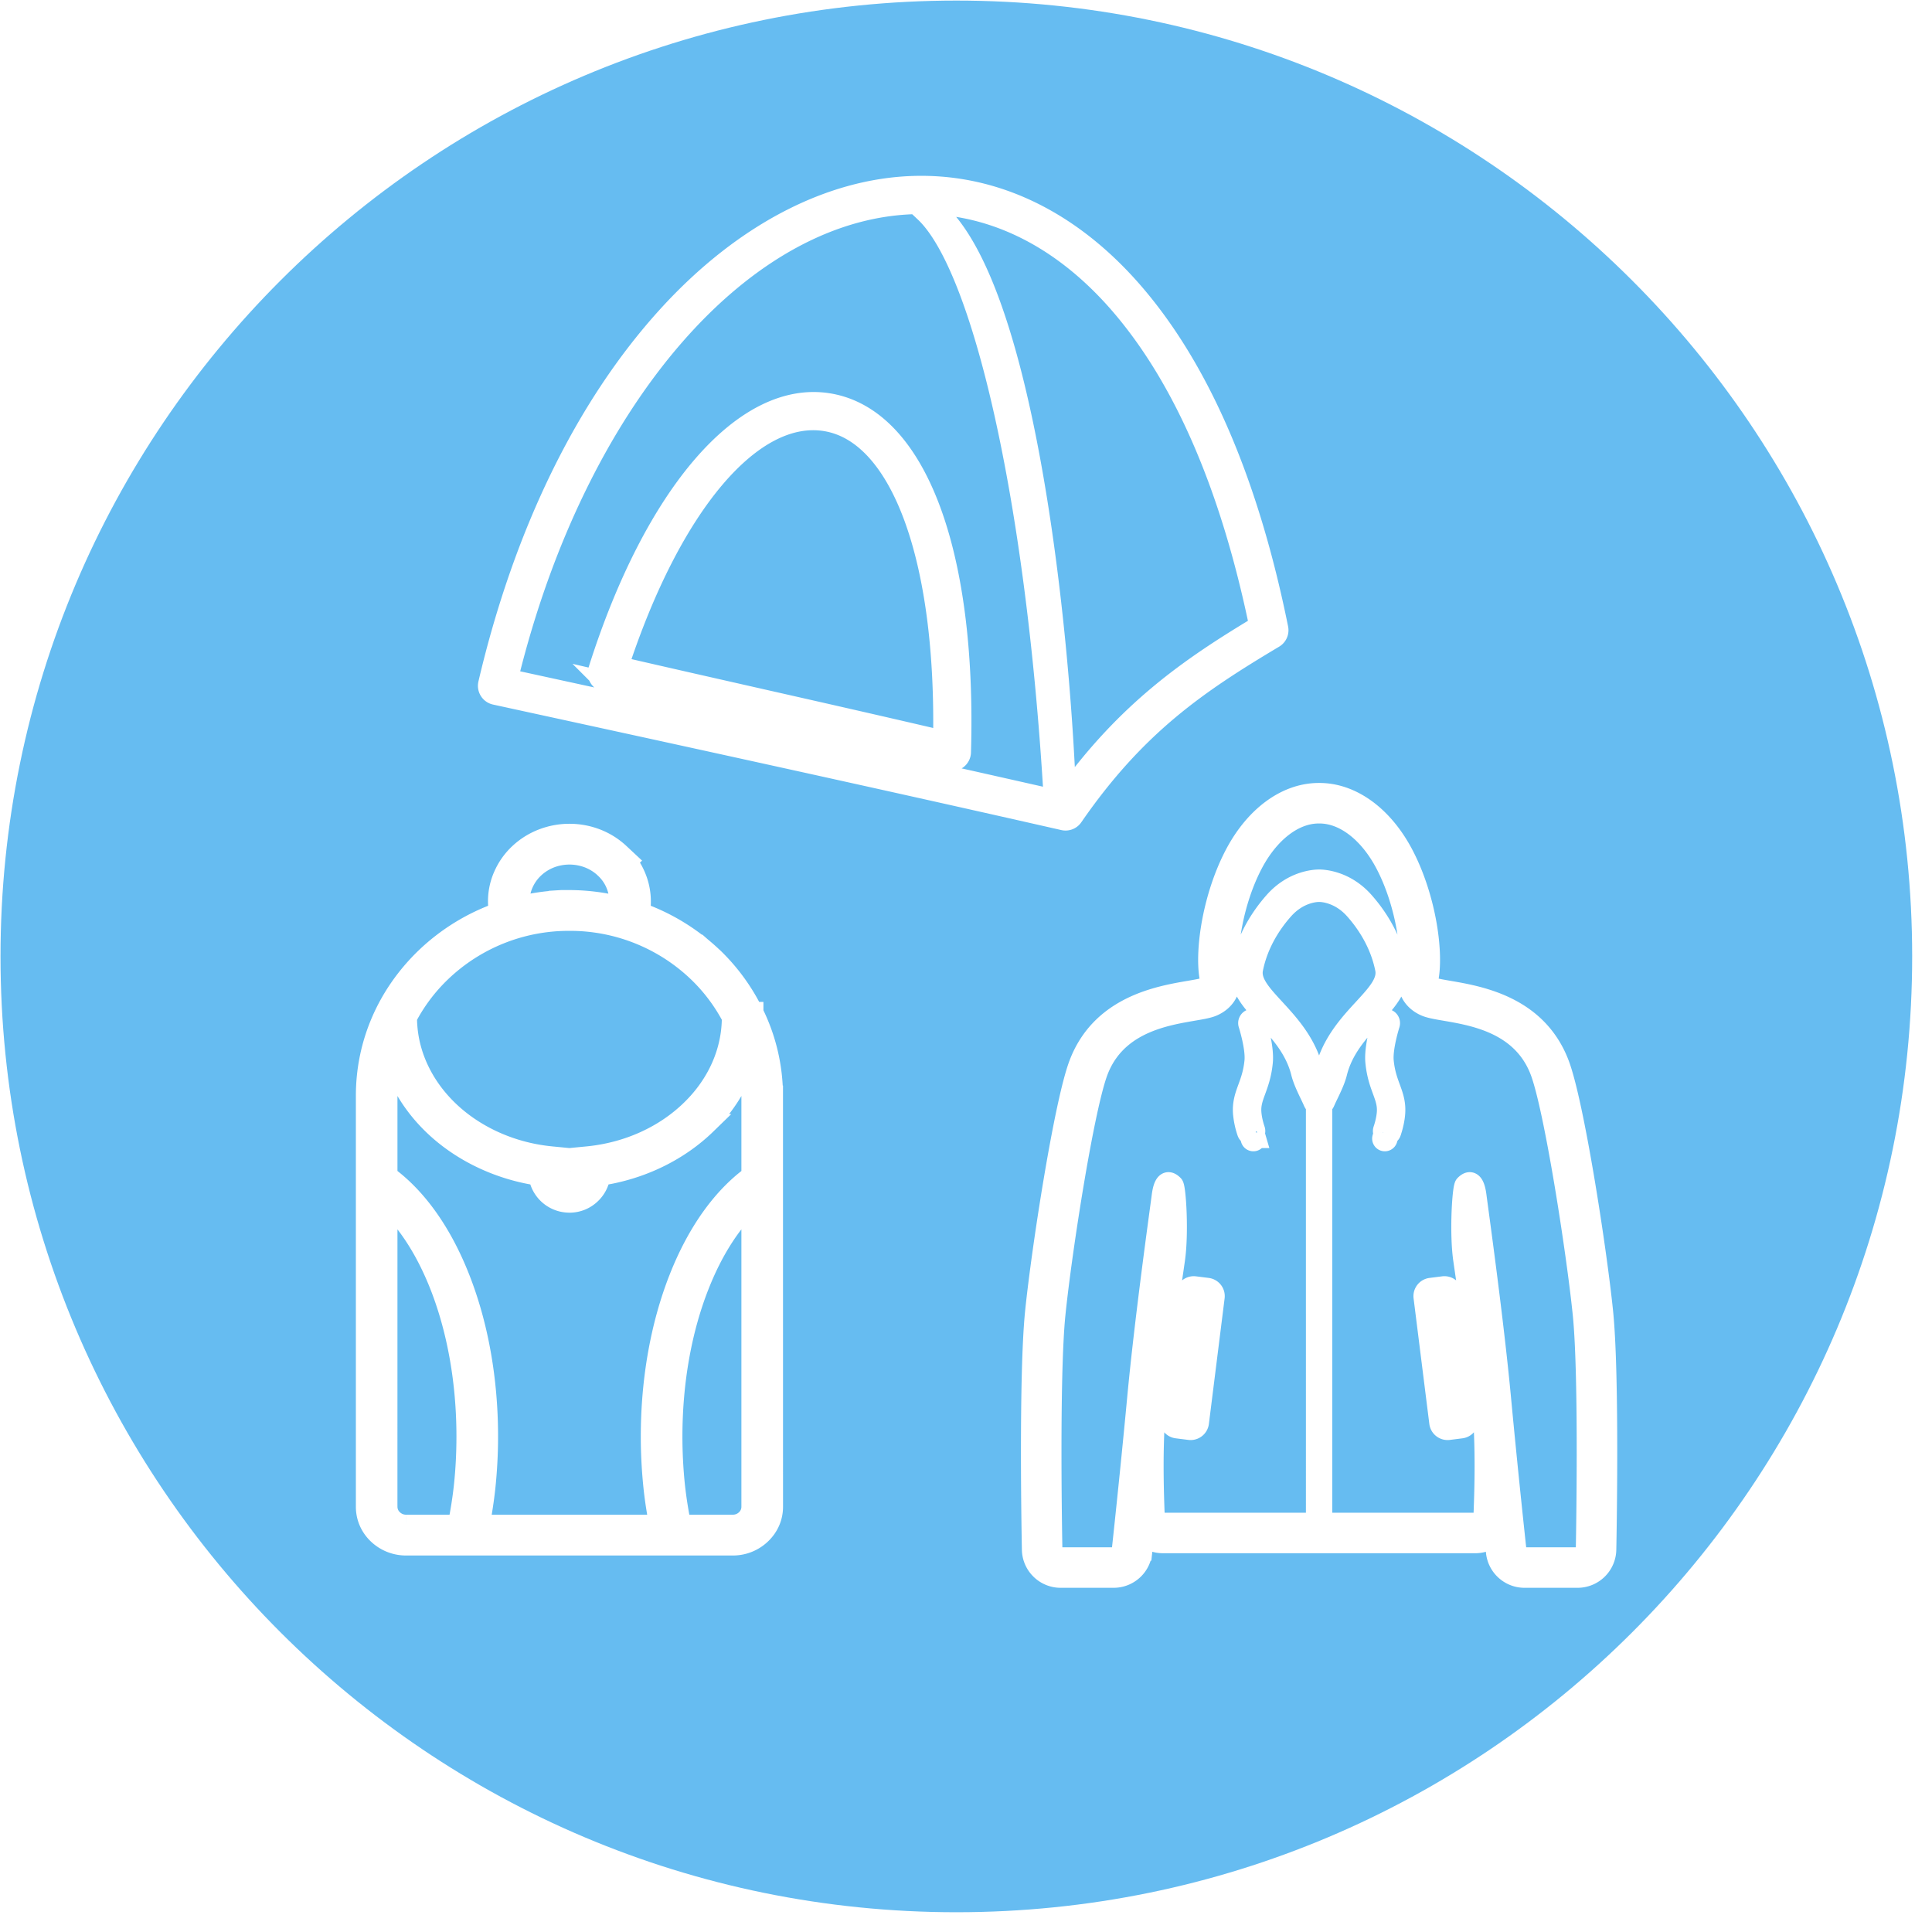
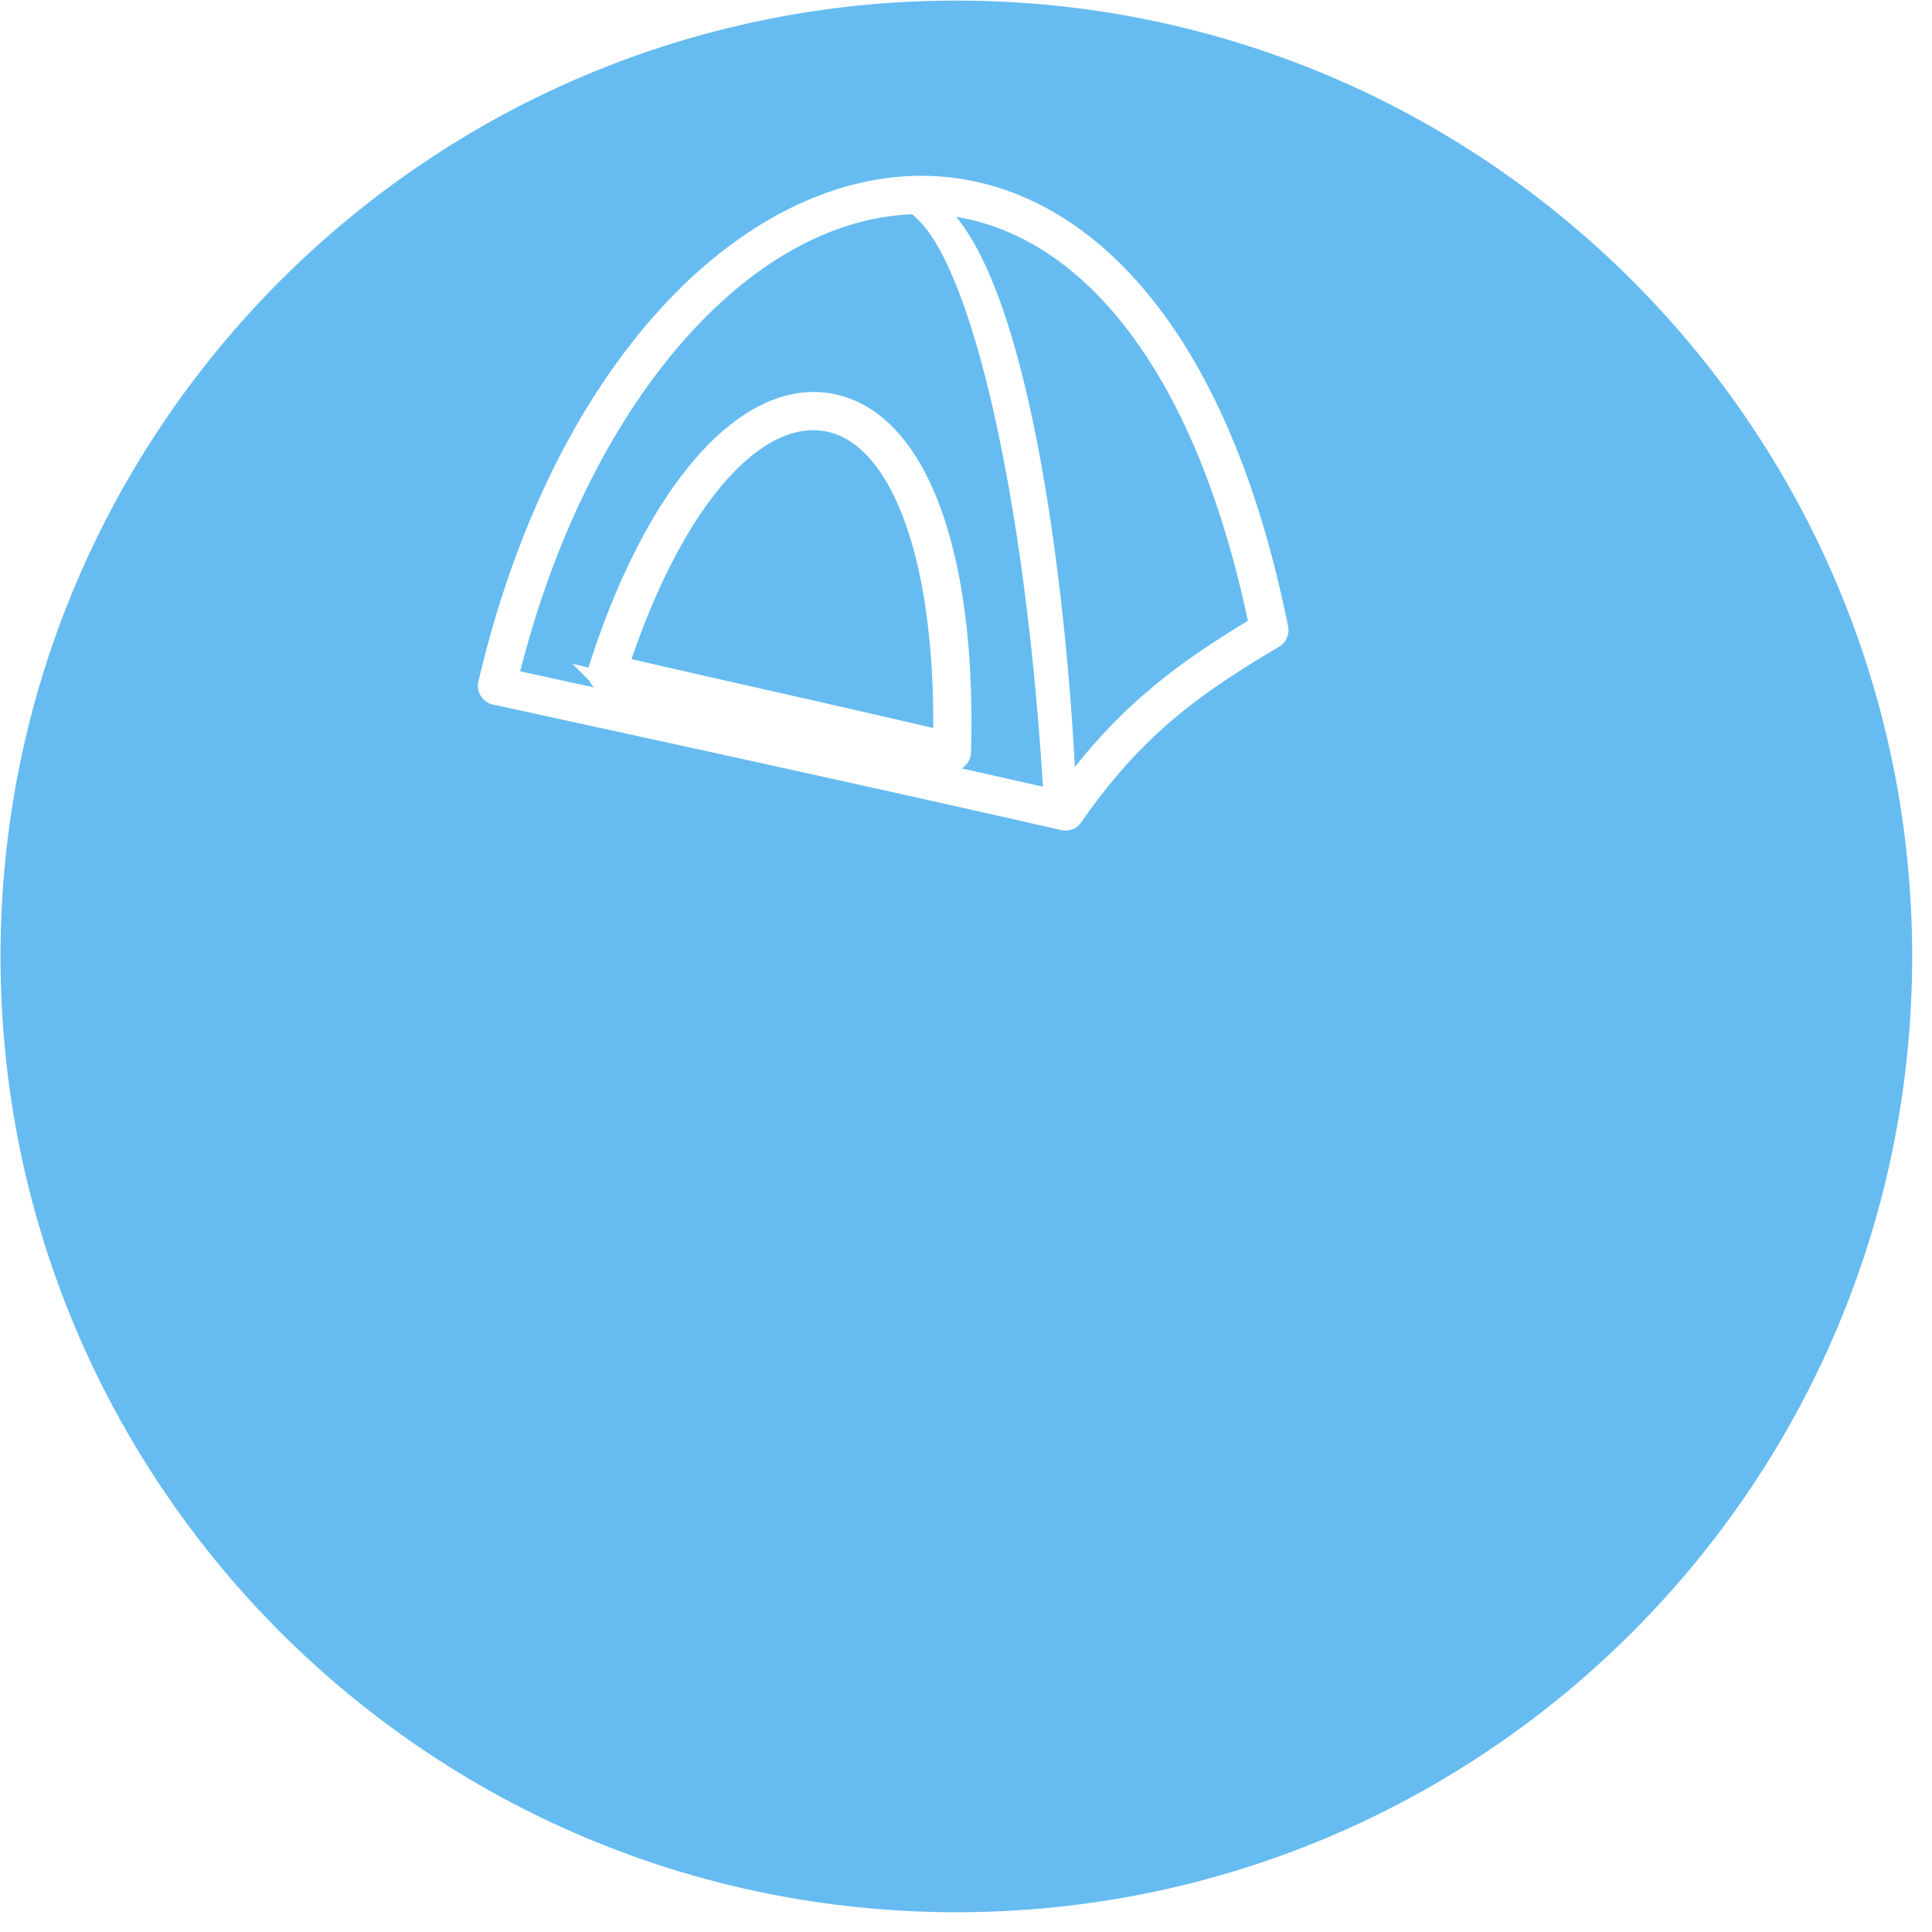
<svg xmlns="http://www.w3.org/2000/svg" width="95" height="95">
  <defs>
    <filter id="a">
      <feFlood flood-color="#FFF" flood-opacity="1" result="floodOut" />
      <feComposite in="floodOut" in2="SourceGraphic" operator="atop" result="compOut" />
      <feBlend in="compOut" in2="SourceGraphic" />
    </filter>
    <filter id="b">
      <feFlood flood-color="#FFF" flood-opacity="1" result="floodOut" />
      <feComposite in="floodOut" in2="SourceGraphic" operator="atop" result="compOut" />
      <feBlend in="compOut" in2="SourceGraphic" />
    </filter>
  </defs>
  <path fill="#66BCF1" fill-rule="evenodd" d="M47.026.028c25.957 0 46.999 21.043 46.999 47 0 25.958-21.042 47-46.999 47-25.958 0-47.001-21.042-47.001-47 0-25.957 21.043-47 47.001-47z" />
-   <path fill="#FFF" fill-rule="evenodd" stroke="#FFF" d="M78.977 76.185a1.405 1.405 0 0 1-1.403 1.39h-2.611c-.75 0-1.365-.592-1.402-1.334l-.078-.726c-.248.224-.578.36-.938.36H57.18c-.36 0-.689-.136-.938-.36l-.078.726a1.405 1.405 0 0 1-1.402 1.334h-2.61c-.77 0-1.397-.623-1.404-1.39-.009-.436-.165-8.538.158-11.687.321-3.132 1.426-10.263 2.155-12.179 1.085-2.855 3.912-3.338 5.43-3.598.29-.05.563-.097.7-.14.029-.01.018-.008.039-.012.317-.111.274-.367.25-.506-.235-1.373.169-4.018 1.251-6.066C61.722 40.12 63.259 39 64.844 39h.038c1.584 0 3.122 1.12 4.113 2.997 1.081 2.048 1.485 4.693 1.25 6.066-.059.348.098.466.24.503l.05.015c.136.043.41.09.699.14 1.519.26 4.345.743 5.43 3.598.729 1.917 1.834 9.047 2.155 12.179.323 3.149.167 11.251.158 11.687zM77.832 64.6c-.322-3.144-1.411-10.13-2.095-11.929-1.096-2.882-4.459-2.811-5.504-3.145 0 0-1.19-.314-.966-1.63.194-1.131-.153-3.549-1.15-5.436-.778-1.474-1.979-2.468-3.235-2.468h-.038c-1.256 0-2.458.994-3.236 2.468-.997 1.887-1.343 4.305-1.15 5.436.224 1.316-.965 1.63-.965 1.63-1.046.334-4.408.263-5.505 3.145-.684 1.799-1.773 8.785-2.095 11.929-.323 3.143-.153 11.571-.153 11.571 0 .228.184.412.412.412h2.61a.411.411 0 0 0 .411-.412s.387-3.536.75-7.405c.362-3.869 1.088-9.042 1.209-9.969.121-.927.443-.645.564-.524.121.121.264 2.335.072 3.667-.805 5.601-1.2 7.455-.999 12.532 0 .227.184.411.411.411h7.534V54.33a.29.29 0 0 1-.126-.137 8.9 8.9 0 0 0-.165-.356c-.157-.327-.353-.735-.44-1.086-.291-1.177-1.061-2.014-1.741-2.752-.723-.786-1.406-1.529-1.218-2.473.286-1.436 1.05-2.53 1.641-3.195.91-1.024 1.99-1.076 2.198-1.076.207 0 1.287.052 2.197 1.076.591.665 1.355 1.759 1.641 3.195.188.944-.495 1.687-1.218 2.473-.68.738-1.449 1.575-1.741 2.752-.086.351-.282.759-.44 1.086a8.9 8.9 0 0 0-.165.356.285.285 0 0 1-.126.137v20.553h7.534a.411.411 0 0 0 .411-.411c.202-5.077-.193-6.931-.999-12.532-.192-1.332-.049-3.546.072-3.667s.444-.403.565.524c.12.927.846 6.1 1.208 9.969.363 3.869.75 7.405.75 7.405 0 .228.184.412.411.412h2.611a.411.411 0 0 0 .411-.412s.17-8.428-.153-11.571zM64.863 53.376c.121-.257.245-.539.301-.768.328-1.325 1.189-2.261 1.881-3.012.671-.73 1.201-1.306 1.072-1.954-.26-1.305-.96-2.306-1.502-2.915-.741-.835-1.59-.877-1.752-.877-.163 0-1.012.042-1.753.877-.542.609-1.242 1.61-1.502 2.915-.129.648.401 1.224 1.073 1.954.691.751 1.552 1.687 1.88 3.012.056.229.18.511.302.768zm6.985 16.853l-.618.078a.404.404 0 0 1-.451-.351l-.774-6.171a.403.403 0 0 1 .351-.451l.618-.078a.402.402 0 0 1 .451.351l.774 6.171a.405.405 0 0 1-.351.451zm-.816-6.572l-.033-.204.025.197-.619.078-.007.008.774 6.17.007.007h.002l.618-.078c.004 0 .007-.004.006-.008l-.773-6.17zM58.546 70.31a.407.407 0 0 1-.05-.003l-.619-.078a.4.4 0 0 1-.351-.451l.774-6.171a.405.405 0 0 1 .451-.351l.619.078a.407.407 0 0 1 .269.153.399.399 0 0 1 .081.298l-.773 6.171a.405.405 0 0 1-.401.354zm.774-6.582l-.618-.078-.008.007-.774 6.17.006.008.62.078c.002 0 .006-.002.007-.007l.774-6.17-.007-.008zm2.372-11.544c.065-.66-.284-1.769-.299-1.816a.194.194 0 0 1 .012-.151.196.196 0 0 1 .116-.099.201.201 0 0 1 .25.128c.016.049.391 1.217.317 1.977-.06.616-.212 1.032-.346 1.4-.139.38-.248.679-.216 1.094.03.414.178.828.179.832a.197.197 0 0 1-.022.178l.066.226a.123.123 0 0 1-.085.154.126.126 0 0 1-.154-.085l-.064-.221a.198.198 0 0 1-.115-.117 4.004 4.004 0 0 1-.202-.937c-.038-.502.091-.853.239-1.26.126-.345.269-.736.324-1.303zm6.587 3.617l-.064.221a.126.126 0 0 1-.154.085.124.124 0 0 1-.085-.154l.066-.226a.197.197 0 0 1-.022-.178c.001-.004.149-.418.18-.831.031-.416-.078-.715-.216-1.094-.135-.368-.287-.784-.347-1.401-.074-.755.301-1.927.317-1.977a.201.201 0 0 1 .25-.128.195.195 0 0 1 .116.098.201.201 0 0 1 .013.152c-.015.047-.364 1.156-.3 1.816.055.567.198.958.324 1.303.149.407.277.759.239 1.26-.035.477-.201.933-.202.937a.196.196 0 0 1-.115.117z" filter="url(#a)" />
  <path fill="#FFF" fill-rule="evenodd" stroke="#FFF" d="M62.642 31.368c-3.688 2.202-6.757 4.248-9.885 8.783a.44.44 0 0 1-.458.178c-9.317-2.117-18.791-4.18-27.953-6.174a.443.443 0 0 1-.334-.532c1.726-7.369 4.763-13.608 8.782-18.043 3.82-4.216 8.337-6.501 12.696-6.433 3.842.06 7.425 1.92 10.361 5.378 3.212 3.784 5.566 9.294 6.997 16.377a.442.442 0 0 1-.206.466zm-7.46-16.272c-2.767-3.26-6.123-5.012-9.706-5.068l-.182-.001c-8.664 0-16.962 9.547-20.324 23.362 8.933 1.945 18.156 3.955 27.235 6.016.042-.059.084-.108.125-.167a3.893 3.893 0 0 0-.524-.22c-.879-14.646-3.517-25.939-6.33-28.586.176-.088.352-.088.44-.176 4.284 3.509 6.133 19.581 6.499 28.87 3.023-4.196 6.109-6.311 9.51-8.355-1.406-6.787-3.674-12.06-6.743-15.675zM47.245 36.99a.442.442 0 0 1-.539.416c-3.167-.745-6.397-1.476-9.52-2.183-2.433-.551-4.949-1.12-7.446-1.699a.444.444 0 0 1-.32-.562c2.744-8.679 7.202-13.831 11.354-13.121 4.28.73 6.759 7.301 6.471 17.149zm-6.618-16.281c-3.629-.618-7.615 4.104-10.224 12.065 2.342.541 4.696 1.073 6.977 1.59 2.952.668 5.999 1.358 9 2.061.169-8.942-2.069-15.087-5.753-15.716z" filter="url(#b)" />
-   <path fill="#FFF" fill-rule="evenodd" stroke="#FFF" d="M38.001 53.878a9.217 9.217 0 0 0-.962-4.084v-.028h-.014a9.682 9.682 0 0 0-1.959-2.678l-.041-.036a10.083 10.083 0 0 0-3.569-2.183l.009-.038a3.166 3.166 0 0 0-.232-1.783 3.208 3.208 0 0 0-.422-.703l.029-.027-.381-.356a3.516 3.516 0 0 0-1.131-.709 3.691 3.691 0 0 0-2.652 0 3.52 3.52 0 0 0-1.135.709 3.307 3.307 0 0 0-.774 1.086 3.096 3.096 0 0 0-.222 1.821 10.094 10.094 0 0 0-3.61 2.221c-1.893 1.821-2.936 4.231-2.936 6.788v20.216c0 .506.205.981.577 1.337.374.358.868.556 1.39.556h16.068c.524 0 1.018-.199 1.39-.558.374-.357.579-.832.579-1.335l-.002-20.216zm-1.317 20.843a.926.926 0 0 1-.65.259h-2.551a21.23 21.23 0 0 1-.302-1.924 23.37 23.37 0 0 1-.125-2.42c0-2.672.455-5.24 1.315-7.425.676-1.72 1.561-3.099 2.585-4.061v14.944a.863.863 0 0 1-.272.627zM19.044 59.15c1.022.961 1.907 2.339 2.586 4.059.859 2.187 1.314 4.755 1.314 7.427 0 .822-.042 1.635-.125 2.421a20.762 20.762 0 0 1-.302 1.923h-2.551a.926.926 0 0 1-.649-.261.86.86 0 0 1-.273-.625l-.001-.125.001-14.819zM28 45.272h.037a9.082 9.082 0 0 1 6.288 2.528 8.69 8.69 0 0 1 1.669 2.22v.004c0 1.677-.715 3.293-2.012 4.552-1.312 1.28-3.109 2.092-5.06 2.289l-.587.057.13.549a.411.411 0 0 1 .012.071.546.546 0 0 1-.149.443.46.46 0 0 1-.328.14h-.033a.463.463 0 0 1-.295-.14.54.54 0 0 1-.15-.381c0-.023-.001-.043.003-.072.001-.021.006-.04.01-.059l.127-.551-.584-.057c-1.844-.184-3.575-.933-4.872-2.11-1.28-1.163-2.055-2.674-2.181-4.255l-.006-.073-.007-.108a4.002 4.002 0 0 1-.005-.174v-.124a8.686 8.686 0 0 1 1.669-2.219A9.073 9.073 0 0 1 28 45.272zM23.857 73.16c.089-.845.134-1.694.134-2.524 0-2.789-.478-5.48-1.385-7.78-.88-2.24-2.11-3.966-3.562-5.029v-3.949c0-.632.079-1.251.217-1.855.392 1.289 1.153 2.486 2.23 3.463 1.341 1.216 3.112 2.036 4.997 2.317a1.52 1.52 0 0 0 1.382 1.32l.13.007c.413 0 .799-.163 1.088-.459.233-.236.381-.541.424-.868 1.999-.298 3.847-1.191 5.215-2.522a7.64 7.64 0 0 0 2.011-3.261c.14.604.218 1.225.218 1.858v3.951c-1.45 1.062-2.68 2.788-3.562 5.028-.906 2.301-1.385 4.991-1.385 7.779 0 .831.045 1.679.134 2.522.065.615.164 1.223.279 1.822H23.58a22.3 22.3 0 0 0 .277-1.82zm1.684-28.827c0-.313.063-.615.189-.896a2.33 2.33 0 0 1 .539-.755c.227-.212.502-.384.794-.497a2.631 2.631 0 0 1 1.876 0c.282.11.539.267.758.464l.034.033a2.226 2.226 0 0 1 .728 1.651c0 .082-.01.158-.019.234a10.37 10.37 0 0 0-2.44-.301h-.393l-.13.008v.006c-.651.032-1.291.13-1.914.281-.008-.076-.022-.154-.022-.228z" />
</svg>